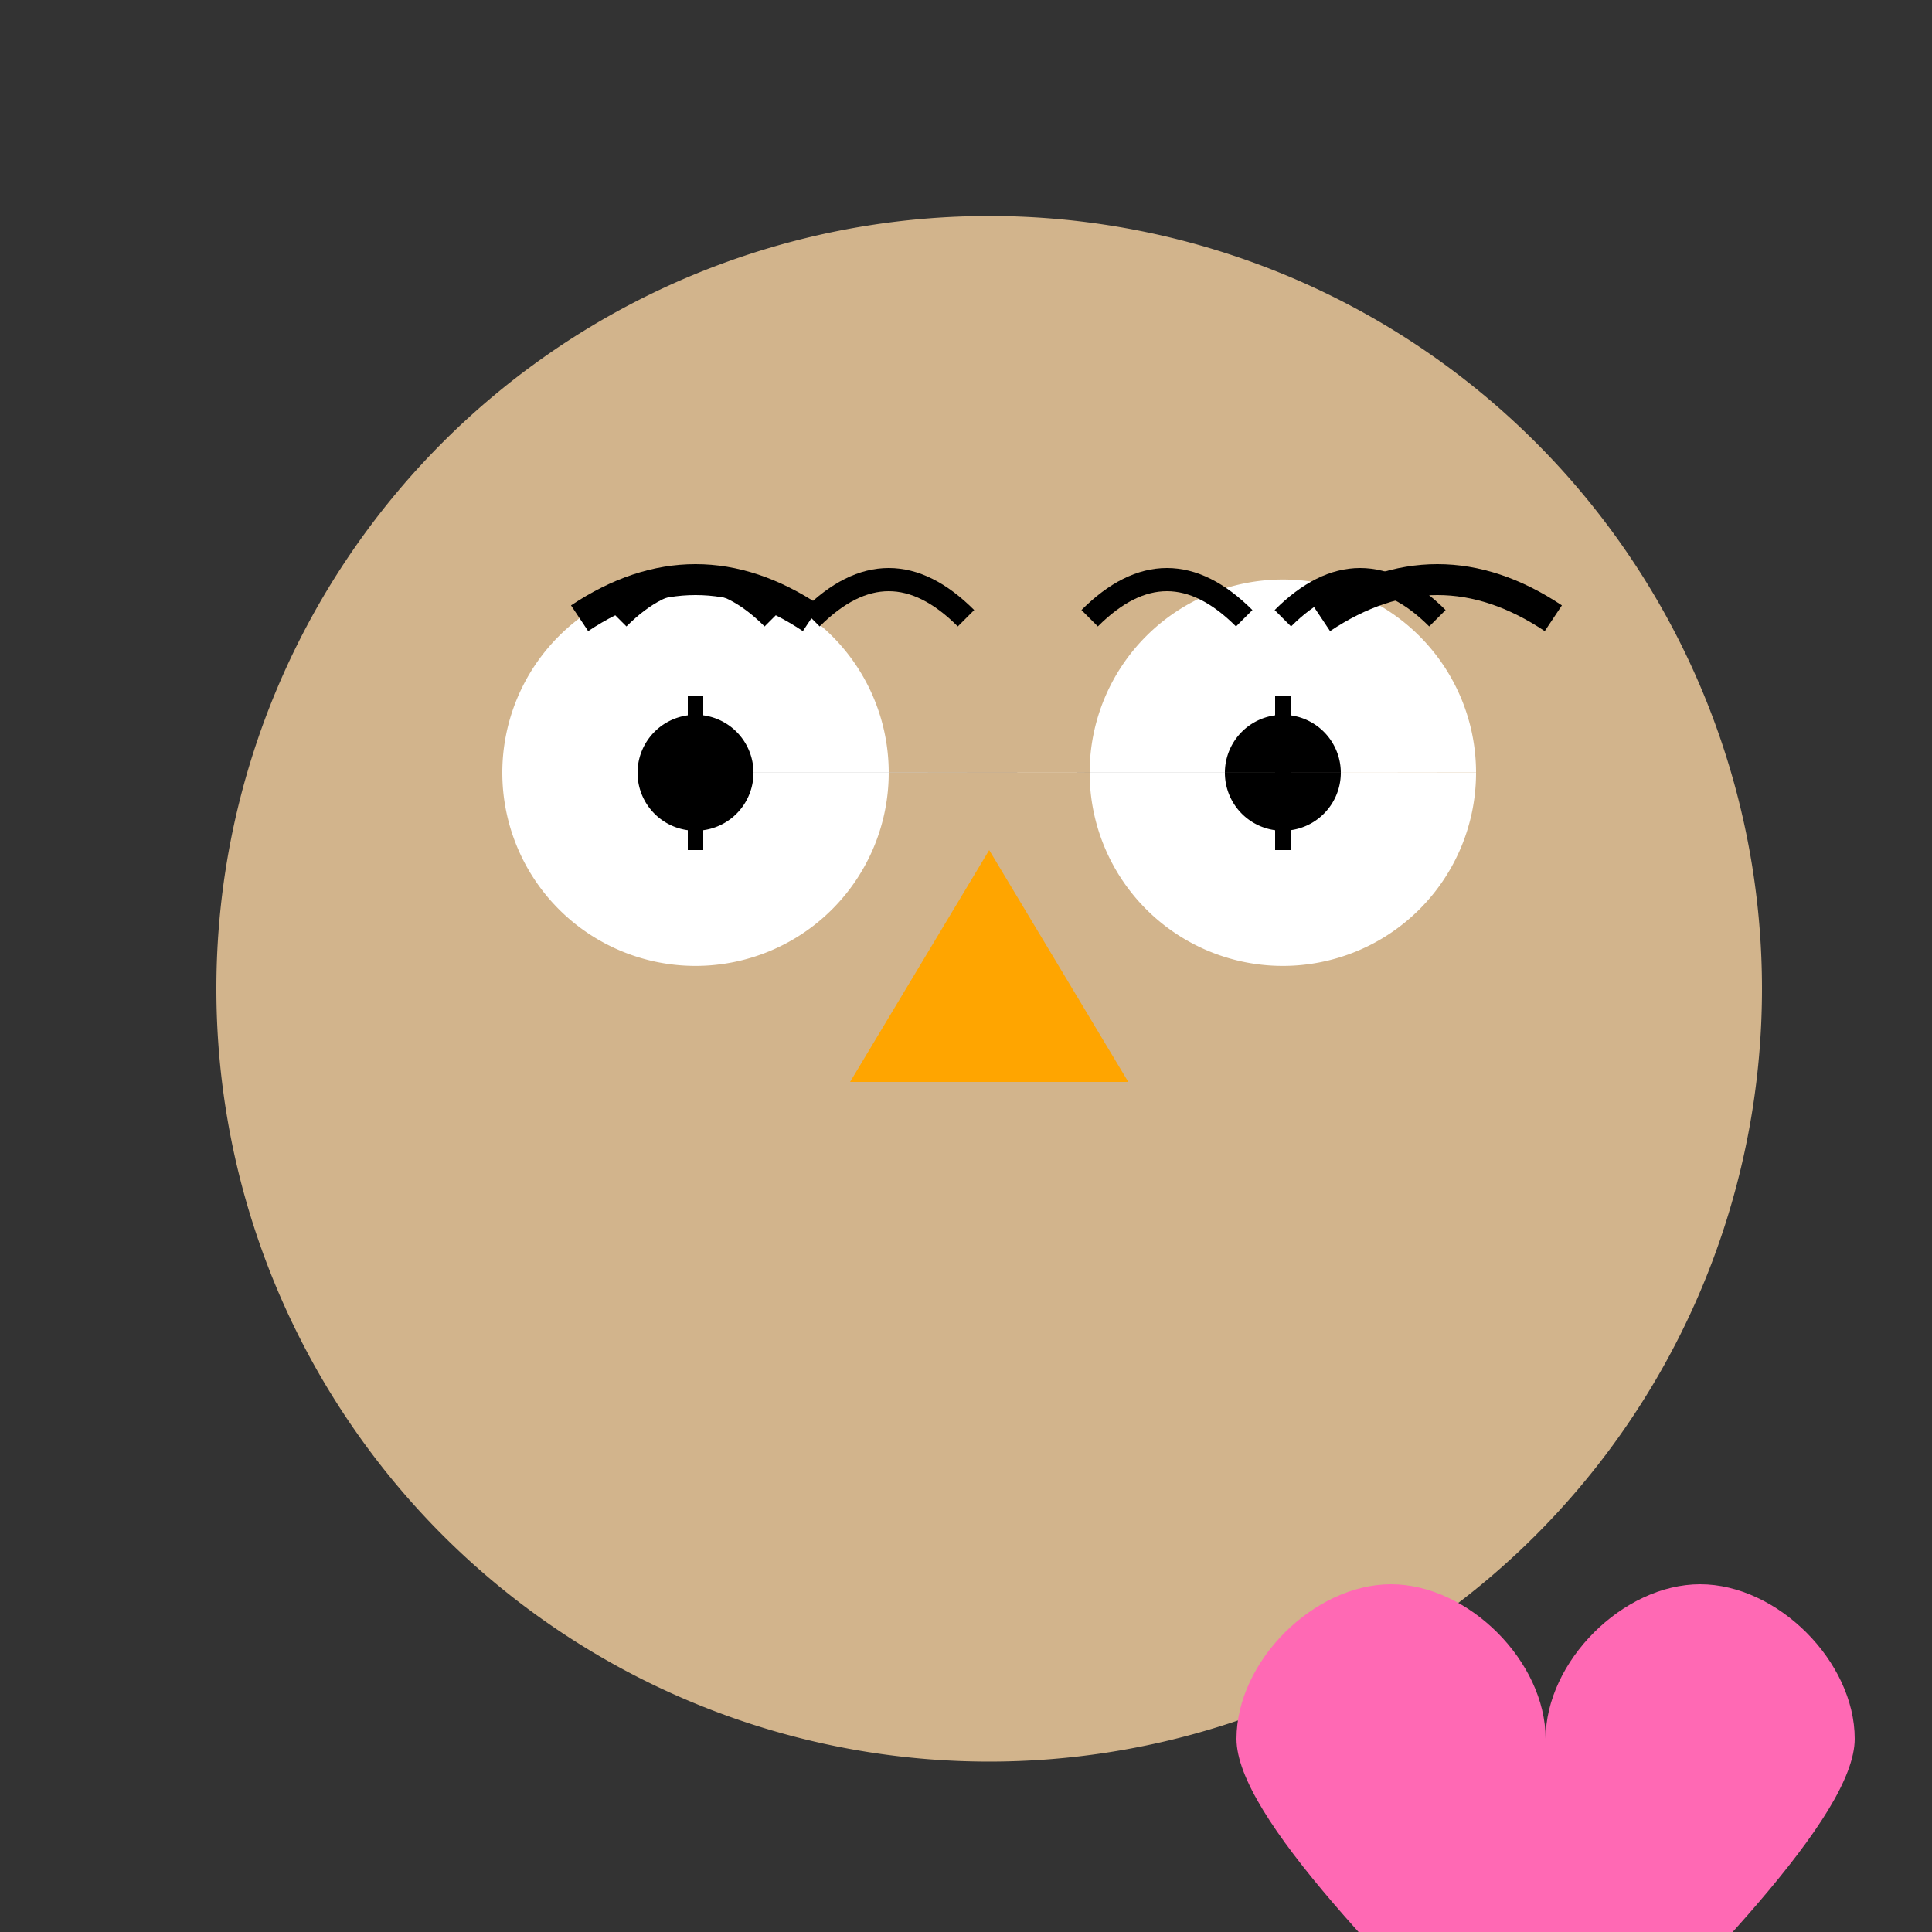
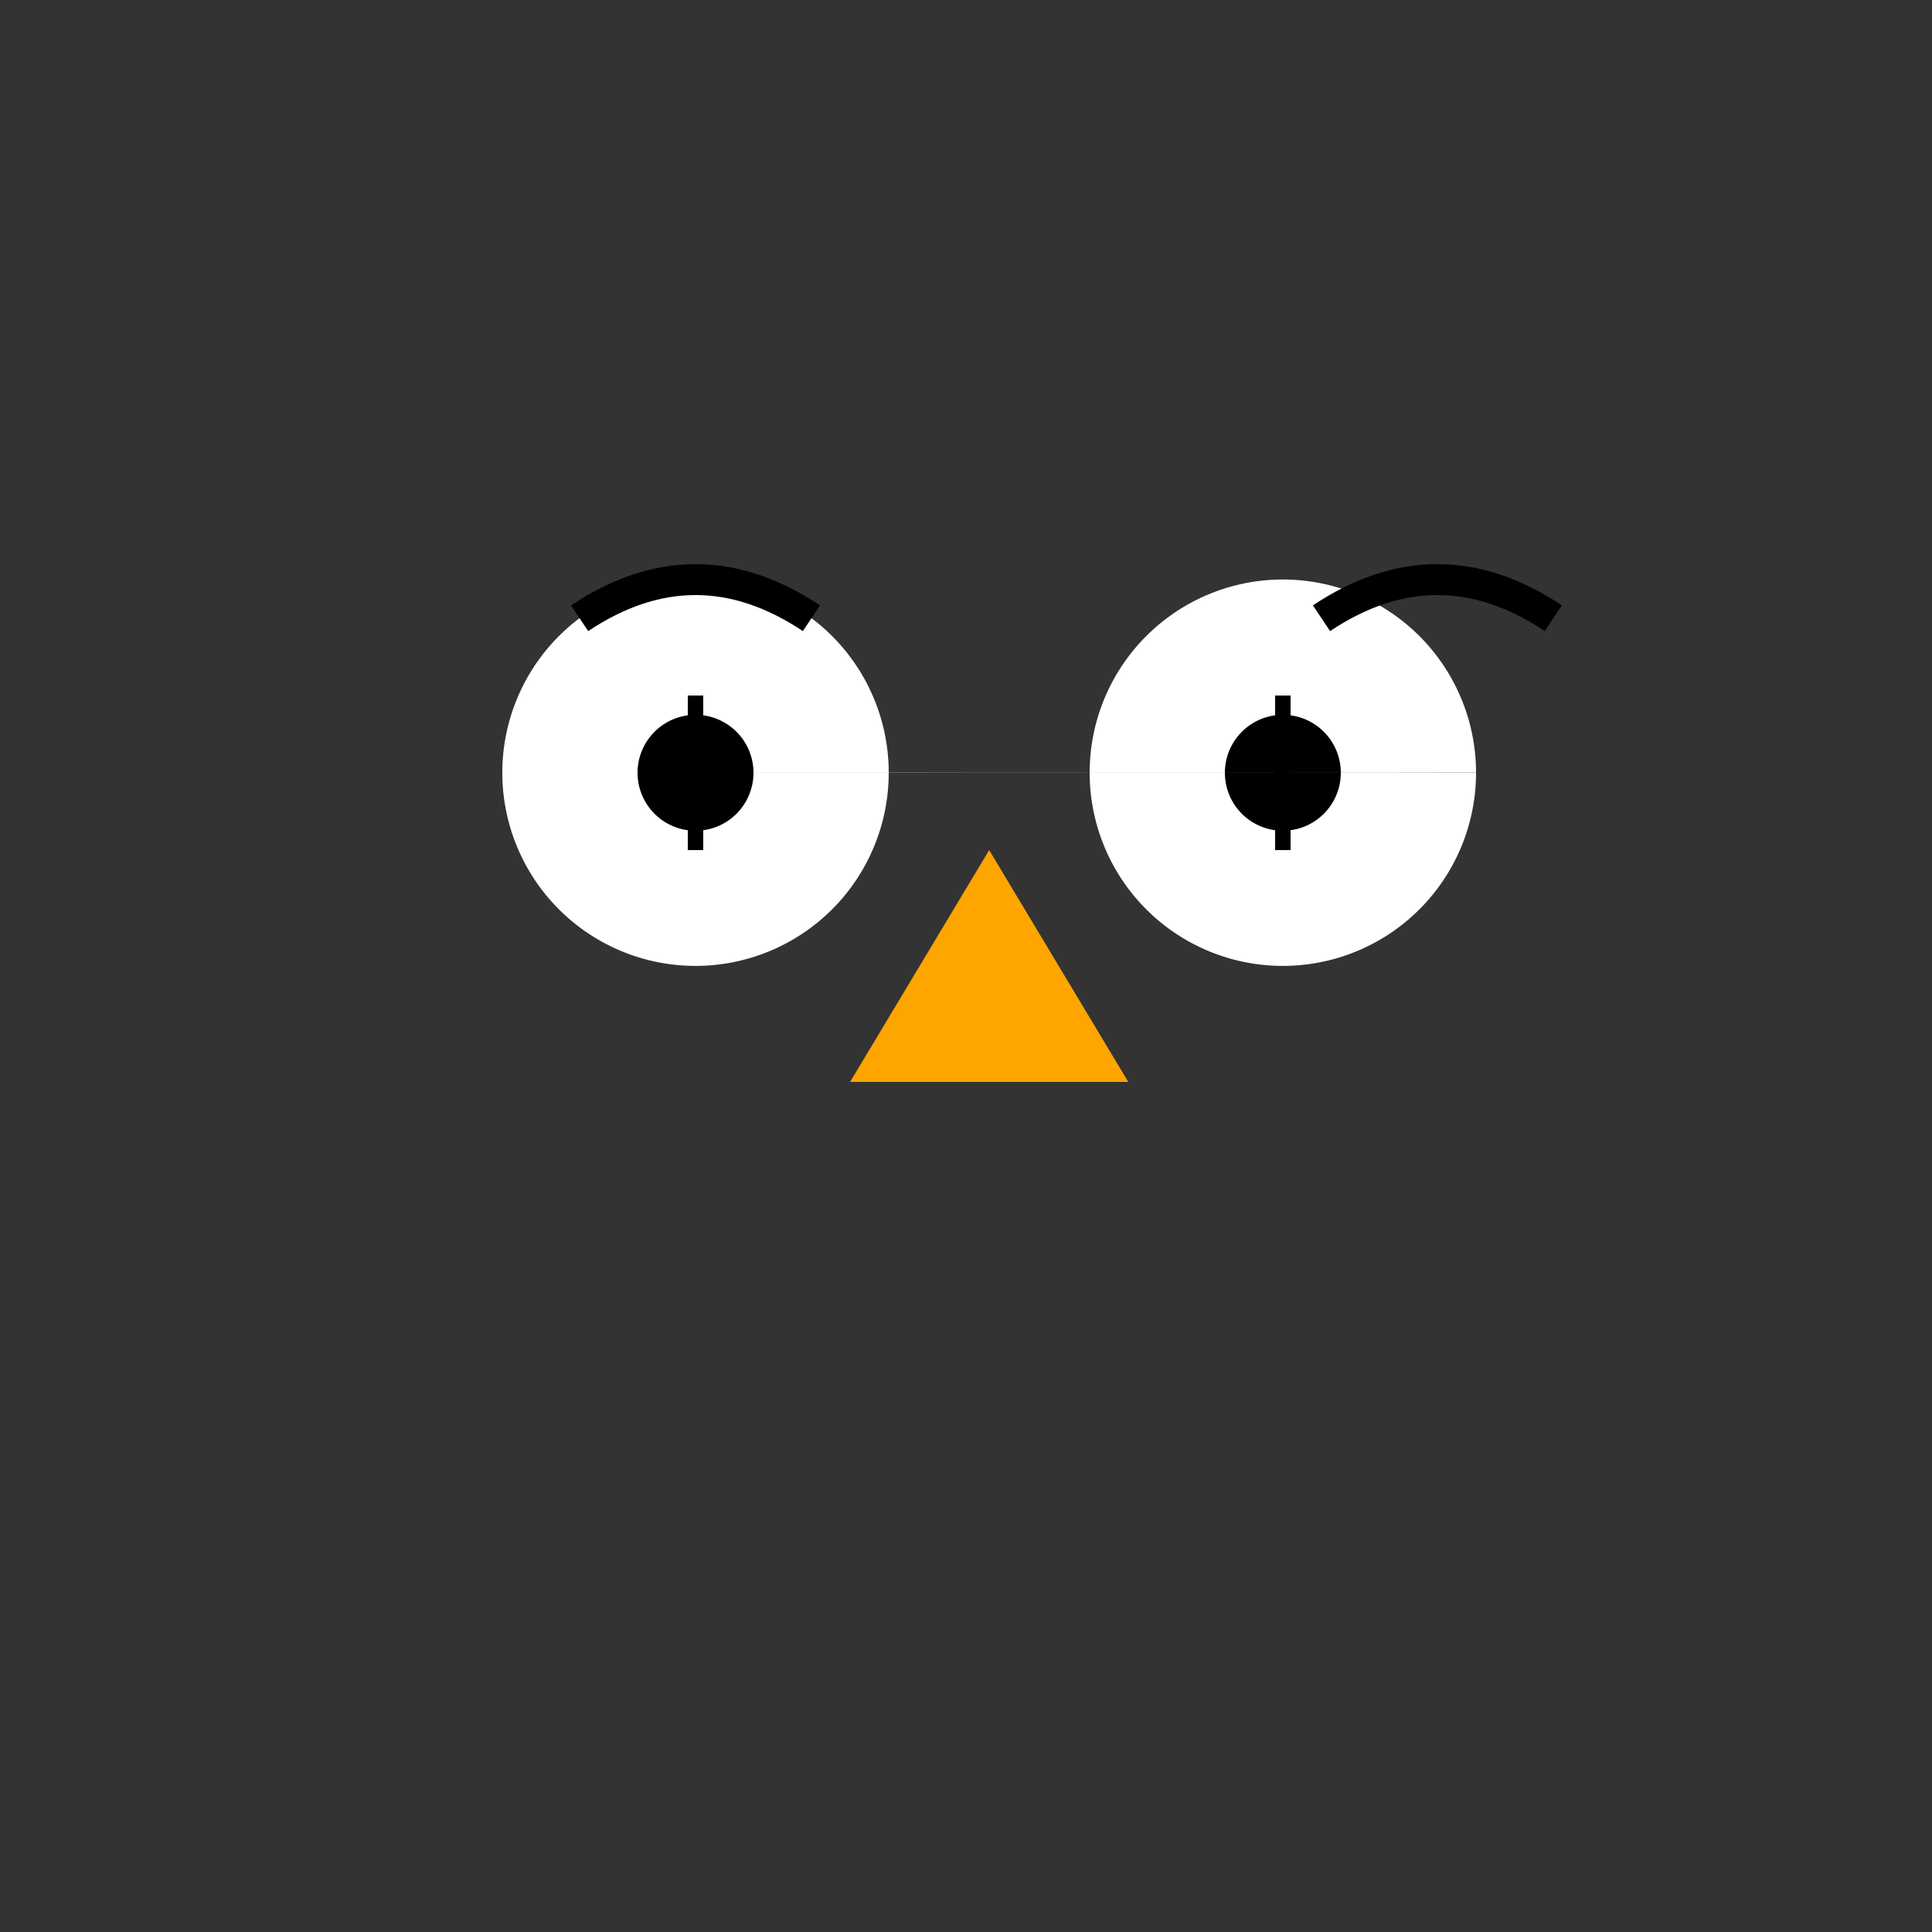
<svg xmlns="http://www.w3.org/2000/svg" width="500" height="500">
  <rect width="100%" height="100%" fill="#333333" stroke="none" />
  <defs />
  <g>
-     <path fill="#D2B48C" stroke="none" paint-order="stroke fill markers" d=" M 456 256 A 200 200 0 1 1 456 255.8 Z" />
    <path fill="#FFFFFF" stroke="none" paint-order="stroke fill markers" d=" M 230 200 A 50 50 0 1 1 230 199.95 L 382 200 A 50 50 0 1 1 382 199.95 Z" />
    <path fill="#000000" stroke="none" paint-order="stroke fill markers" d=" M 195 200 A 15 15 0 1 1 195 199.985 L 347 200 A 15 15 0 1 1 347 199.985 Z" />
    <path fill="#FFA500" stroke="none" paint-order="stroke fill markers" d=" M 256 220 L 220 280 L 292 280 Z" />
    <path fill="none" stroke="#000000" paint-order="fill stroke markers" d=" M 150 160 Q 180 140 210 160 M 342 160 Q 372 140 402 160" stroke-miterlimit="10" stroke-width="8" stroke-dasharray="" />
    <path fill="none" stroke="#000000" paint-order="fill stroke markers" d=" M 180 180 L 180 220 M 332 180 L 332 220" stroke-miterlimit="10" stroke-width="4" stroke-dasharray="" />
-     <path fill="none" stroke="#000000" paint-order="fill stroke markers" d=" M 160 160 Q 180 140 200 160 M 210 160 Q 230 140 250 160 M 282 160 Q 302 140 322 160 M 332 160 Q 352 140 372 160" stroke-miterlimit="10" stroke-width="6" stroke-dasharray="" />
-     <path fill="#FF69B4" stroke="none" paint-order="stroke fill markers" d=" M 400 450 C 400 430 380 410 360 410 C 340 410 320 430 320 450 C 320 470 360 510 400 550 C 440 510 480 470 480 450 C 480 430 460 410 440 410 C 420 410 400 430 400 450 Z" />
  </g>
</svg>